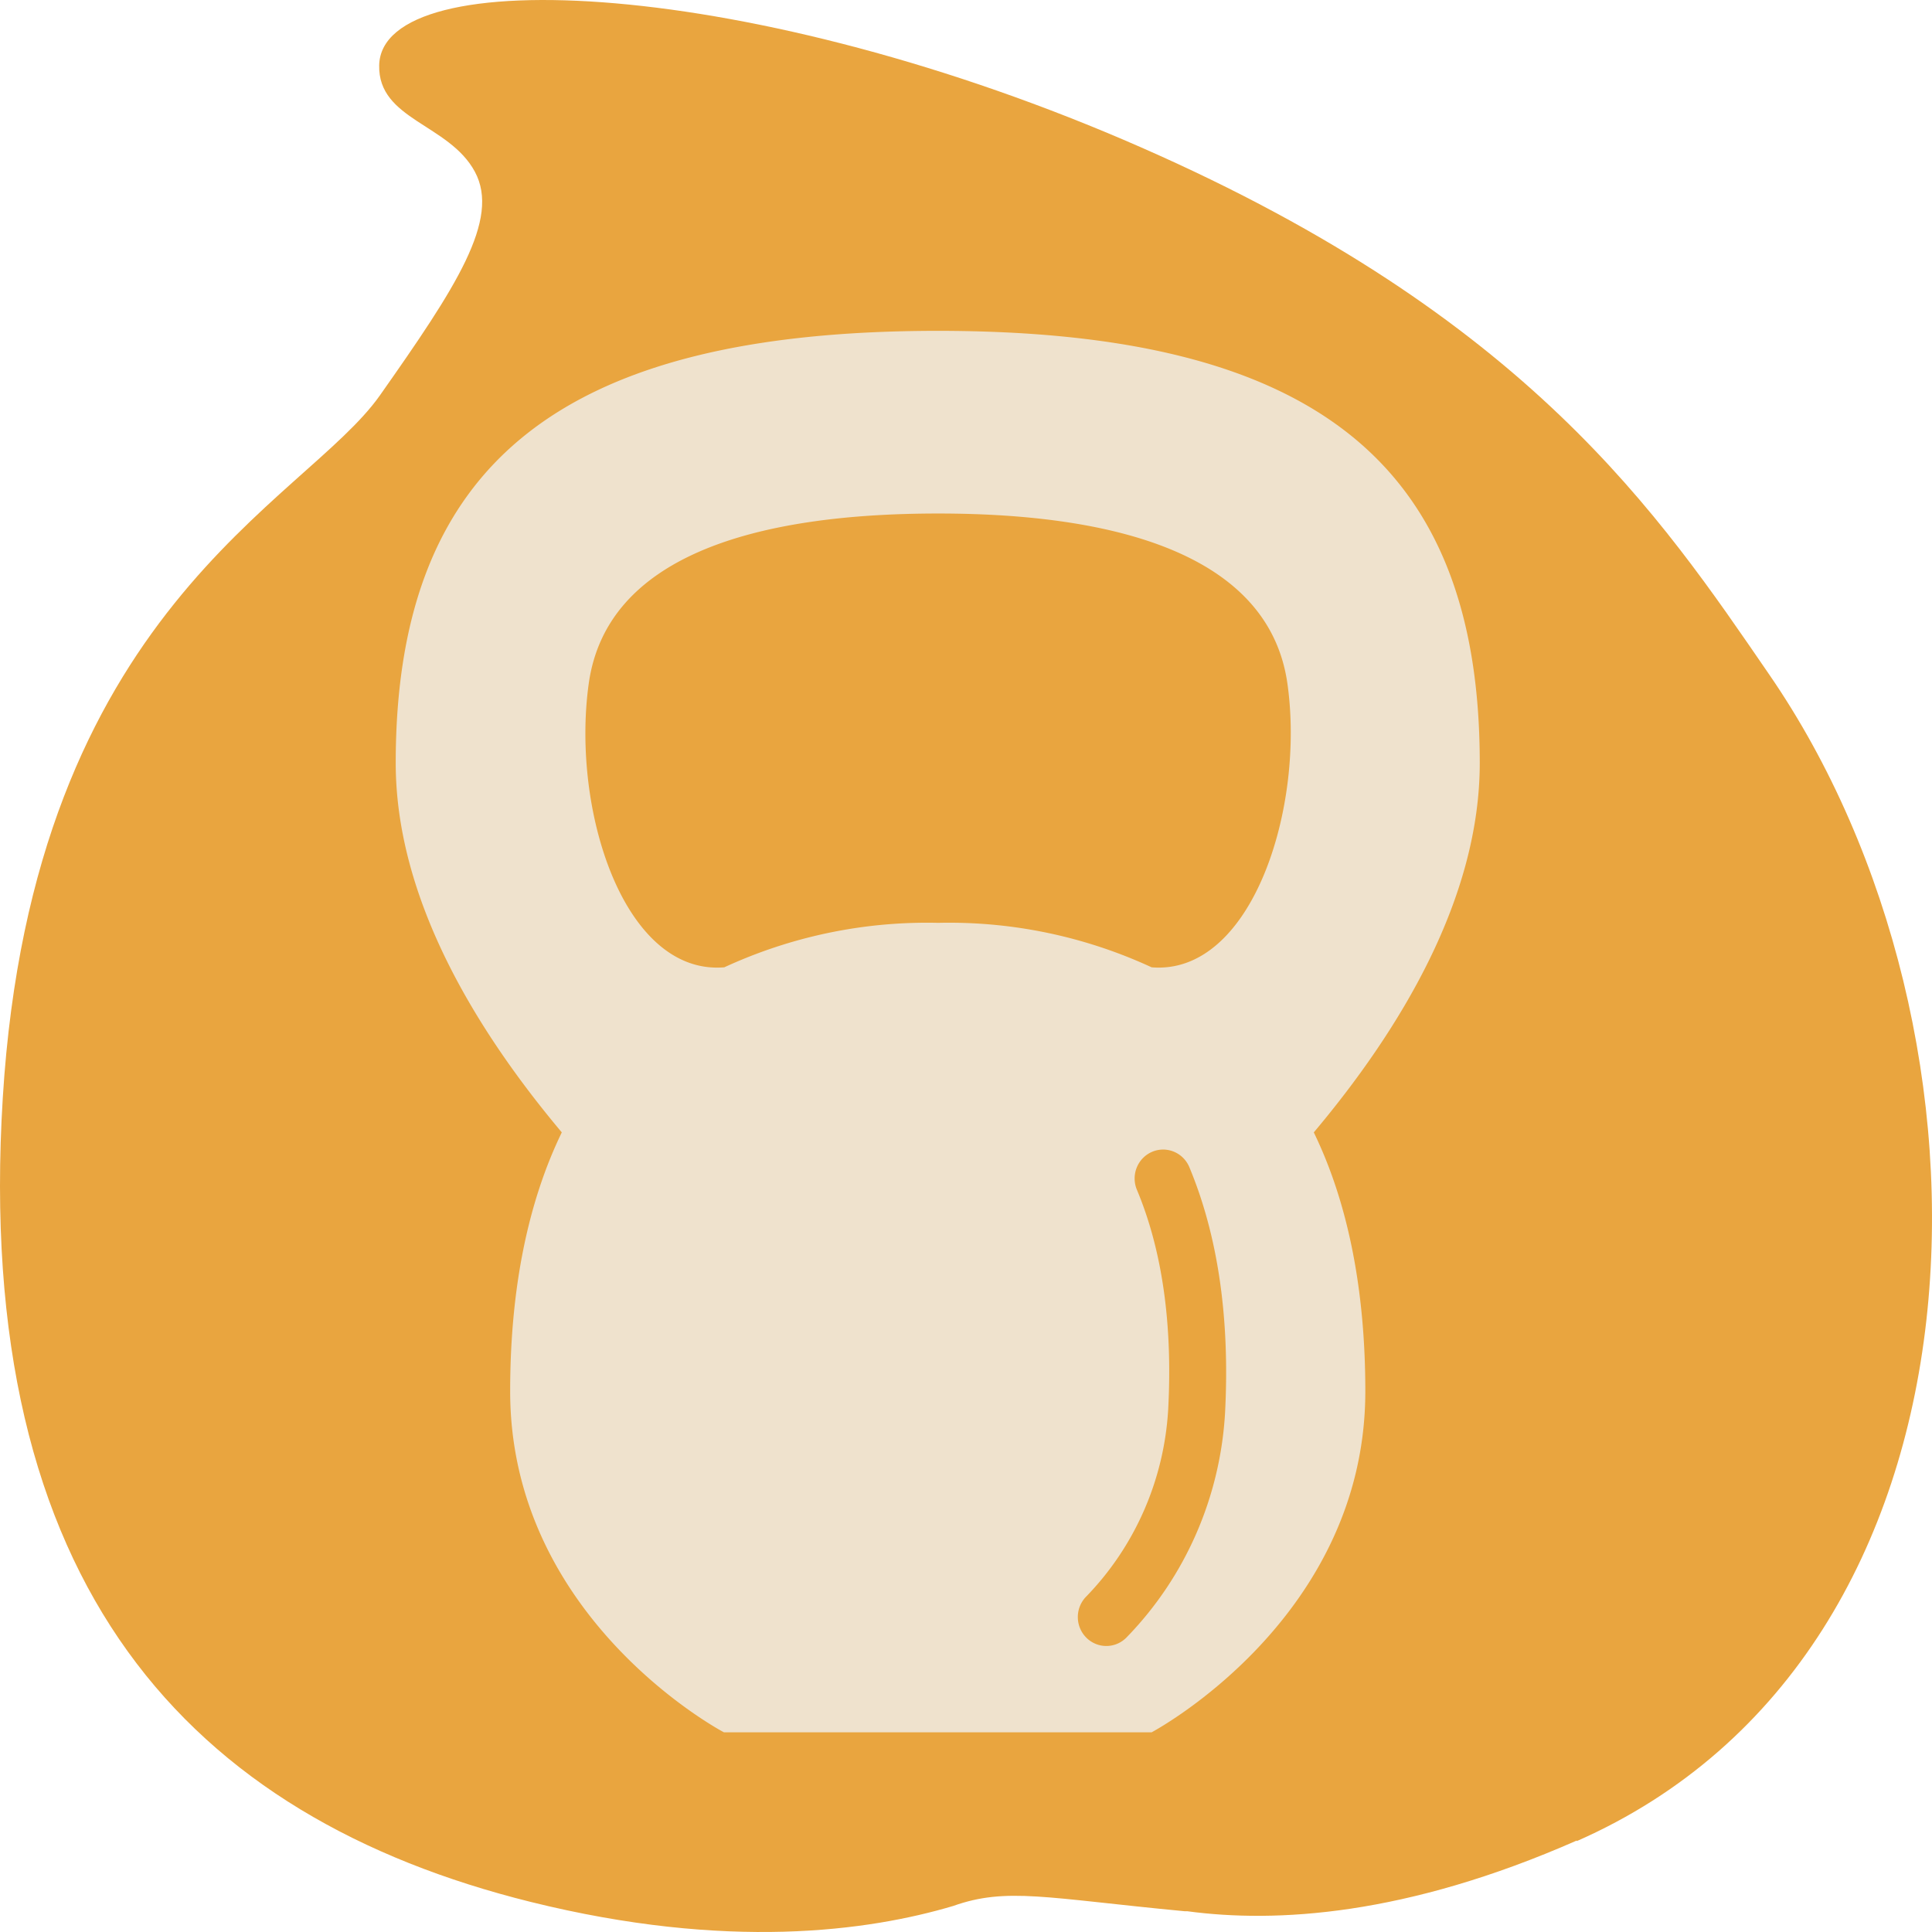
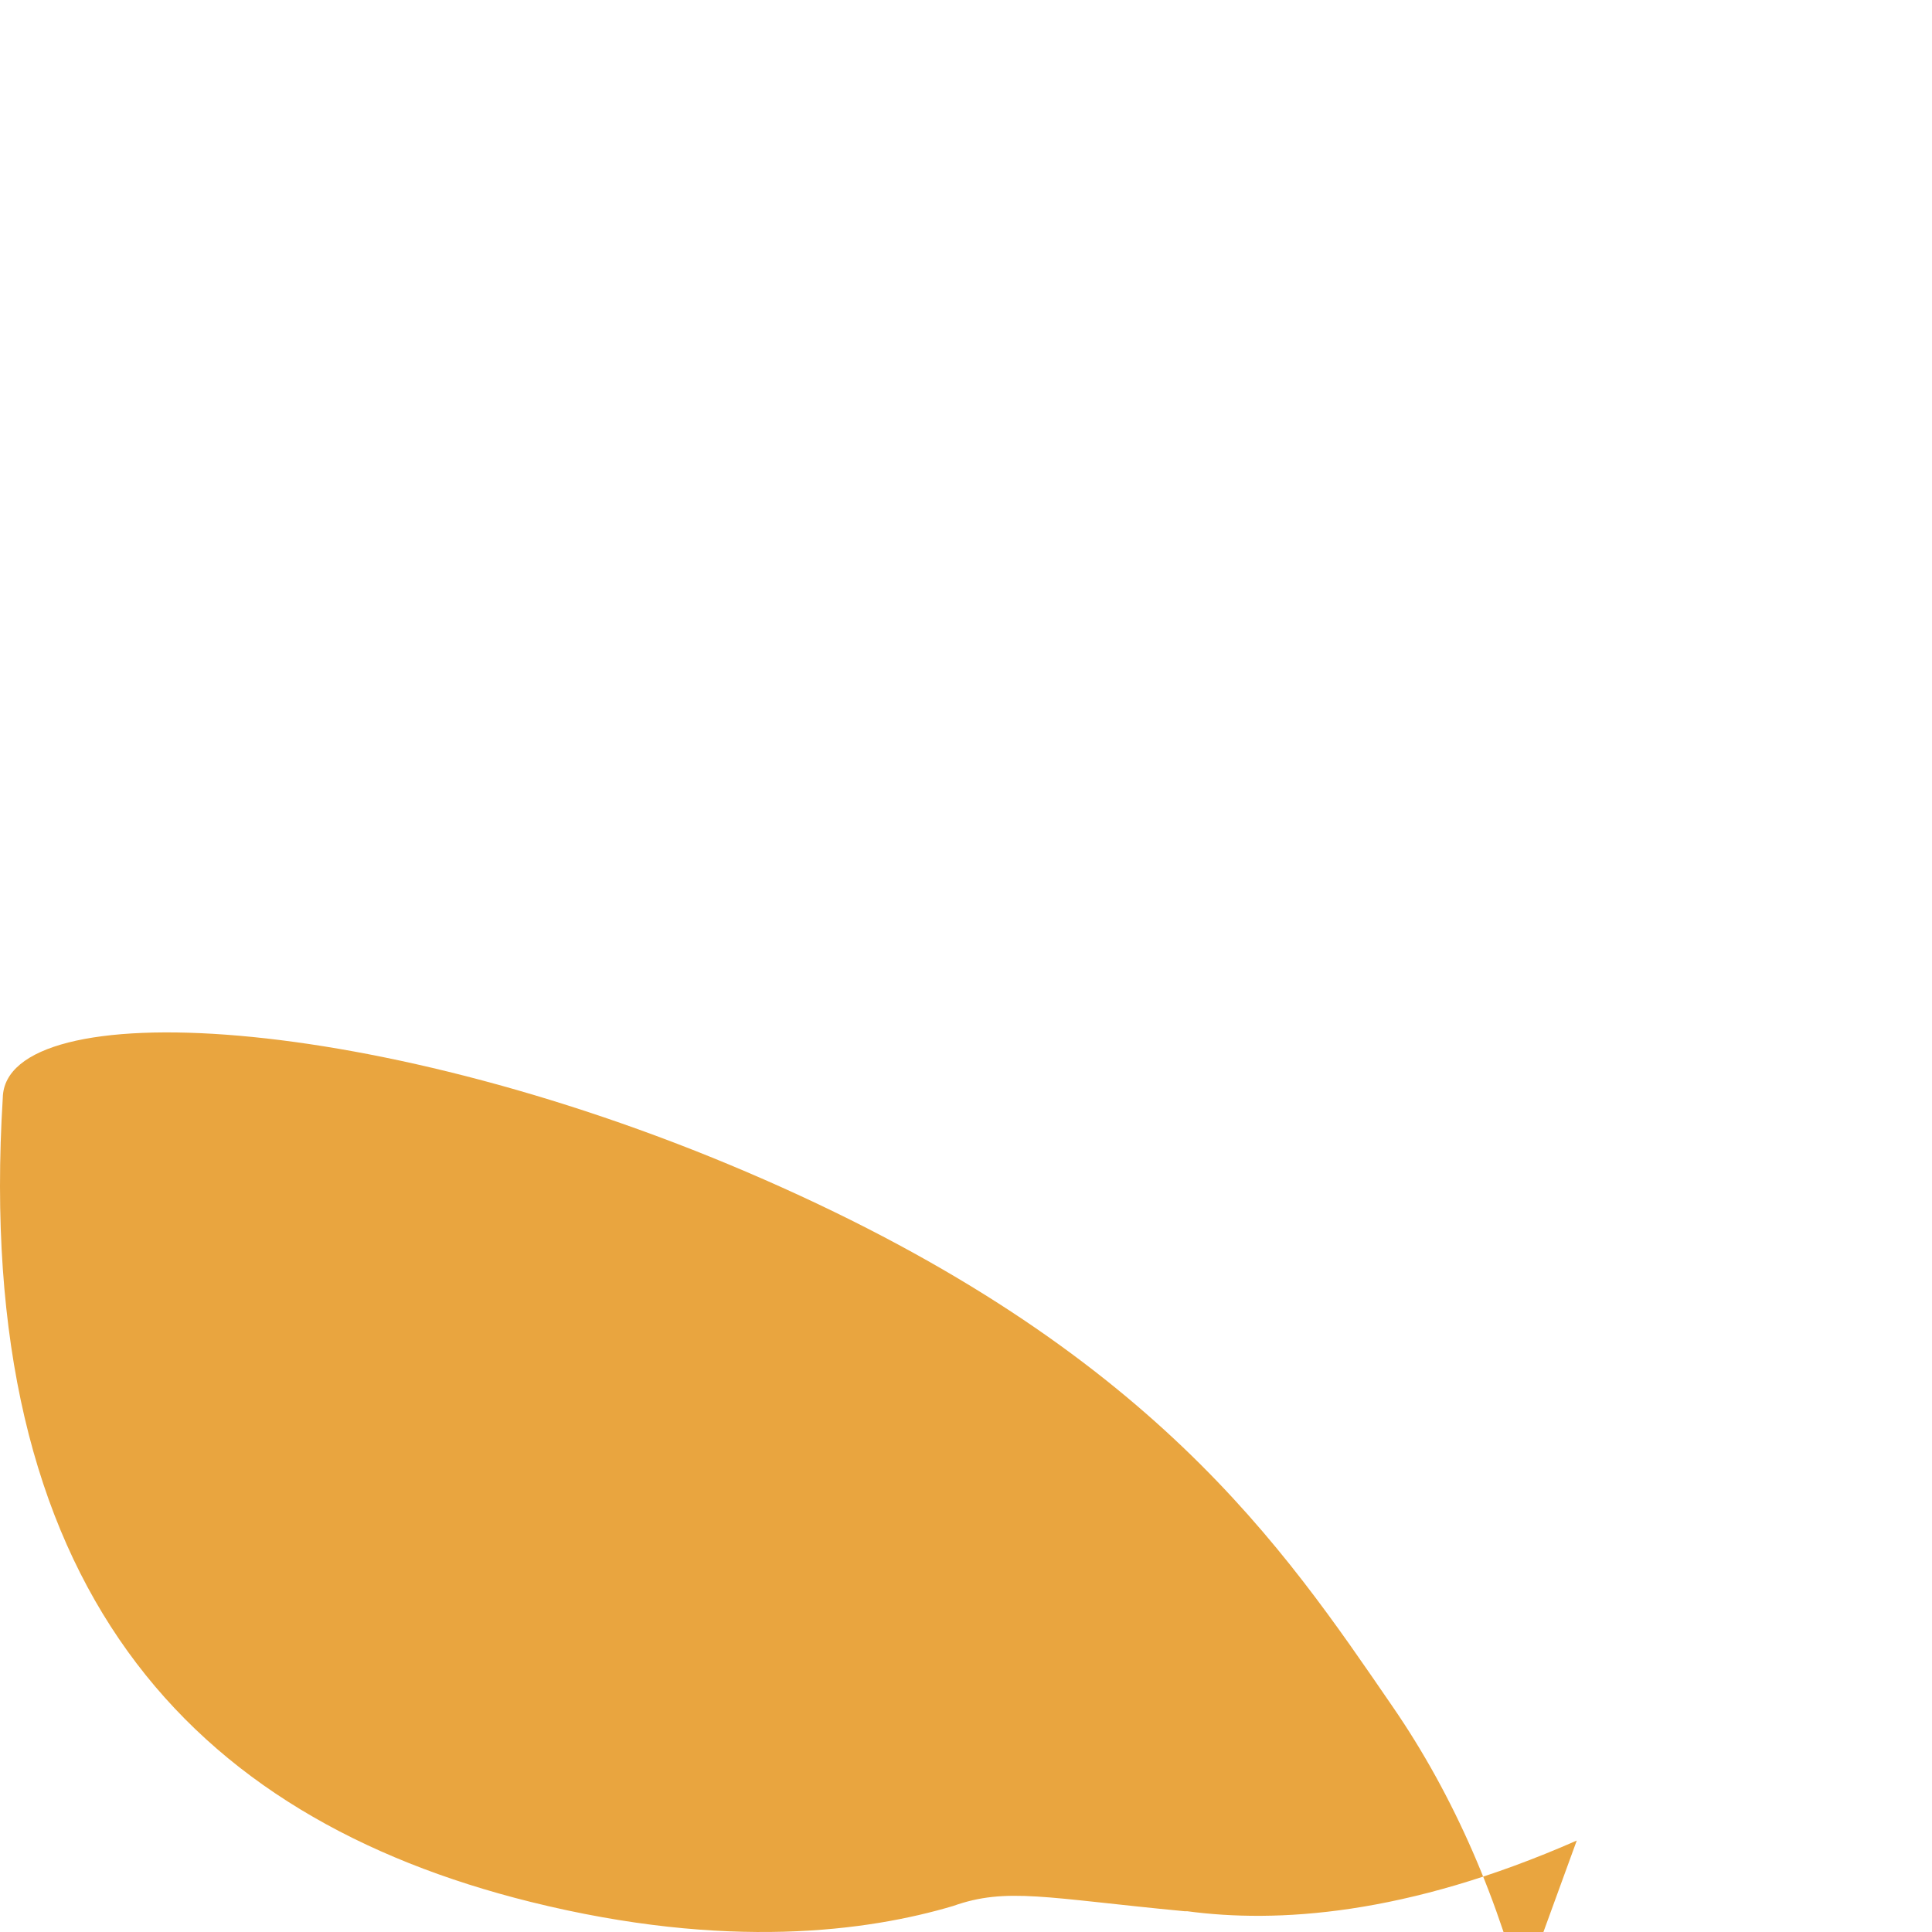
<svg xmlns="http://www.w3.org/2000/svg" width="512" height="512" fill="none">
-   <path d="M417.858 487.764c-45.432 19.994-79.757 21.888-103.243 18.731-.227-.014-.455-.014-.681 0-36.725-3.487-47.15-6.434-61.366-1.383-22.479 6.675-59.796 11.846-111.921-1.082C50.346 481.601-7.258 420.417.739 290.894s79.905-157.635 99.955-186.137 31.986-46.572 25.145-59.259-25.678-13.74-25.352-28.202c.622-27.66 99.097-23.361 201.866 21.738s137.51 97.504 166.505 139.716c65.156 94.617 62.876 259.046-51 309.166" fill="#e9a53f" />
-   <path d="M392.151 202.2c0-79.193-43.744-114.52-143.611-114.52S104.87 123.007 104.87 202.2c0 35.809 21.028 70.535 44.011 97.894-8.885 18.31-13.683 41.19-13.683 68.61 0 60.402 56.271 90.198 56.656 90.378h113.343c.237-.15 56.627-30.066 56.627-90.378 0-27.42-4.769-50.3-13.654-68.61 23.012-27.359 43.981-62.085 43.981-97.894m-67.496 172.187c-1.273 22.346-10.504 43.46-25.974 59.41a7.56 7.56 0 0 1-2.402 1.733 7.43 7.43 0 0 1-2.872.669c-.991.03-1.979-.14-2.906-.498a7.54 7.54 0 0 1-2.497-1.589c-.721-.691-1.301-1.519-1.708-2.438s-.63-1.909-.658-2.916.137-2.009.49-2.95.885-1.802 1.565-2.534c13.013-13.321 20.795-31.001 21.887-49.729 1.214-22.73-1.599-42.363-8.352-58.388-.732-1.86-.717-3.936.04-5.786s2.197-3.324 4.011-4.11a7.45 7.45 0 0 1 5.699-.093c1.839.725 3.325 2.153 4.14 3.976 7.641 18.22 10.84 40.138 9.537 65.243m-19.458-118.038c-17.75-8.208-37.098-12.237-56.597-11.786-19.519-.451-38.886 3.578-56.657 11.786h0c-26.655 2.194-40.575-41.822-35.925-75.165s42.974-45.098 92.611-45.098 87.872 12.026 92.552 45.098-9.477 77.329-35.984 75.165" fill="#efe2cd" />
+   <path d="M417.858 487.764c-45.432 19.994-79.757 21.888-103.243 18.731-.227-.014-.455-.014-.681 0-36.725-3.487-47.15-6.434-61.366-1.383-22.479 6.675-59.796 11.846-111.921-1.082C50.346 481.601-7.258 420.417.739 290.894c.622-27.66 99.097-23.361 201.866 21.738s137.51 97.504 166.505 139.716c65.156 94.617 62.876 259.046-51 309.166" fill="#e9a53f" />
</svg>